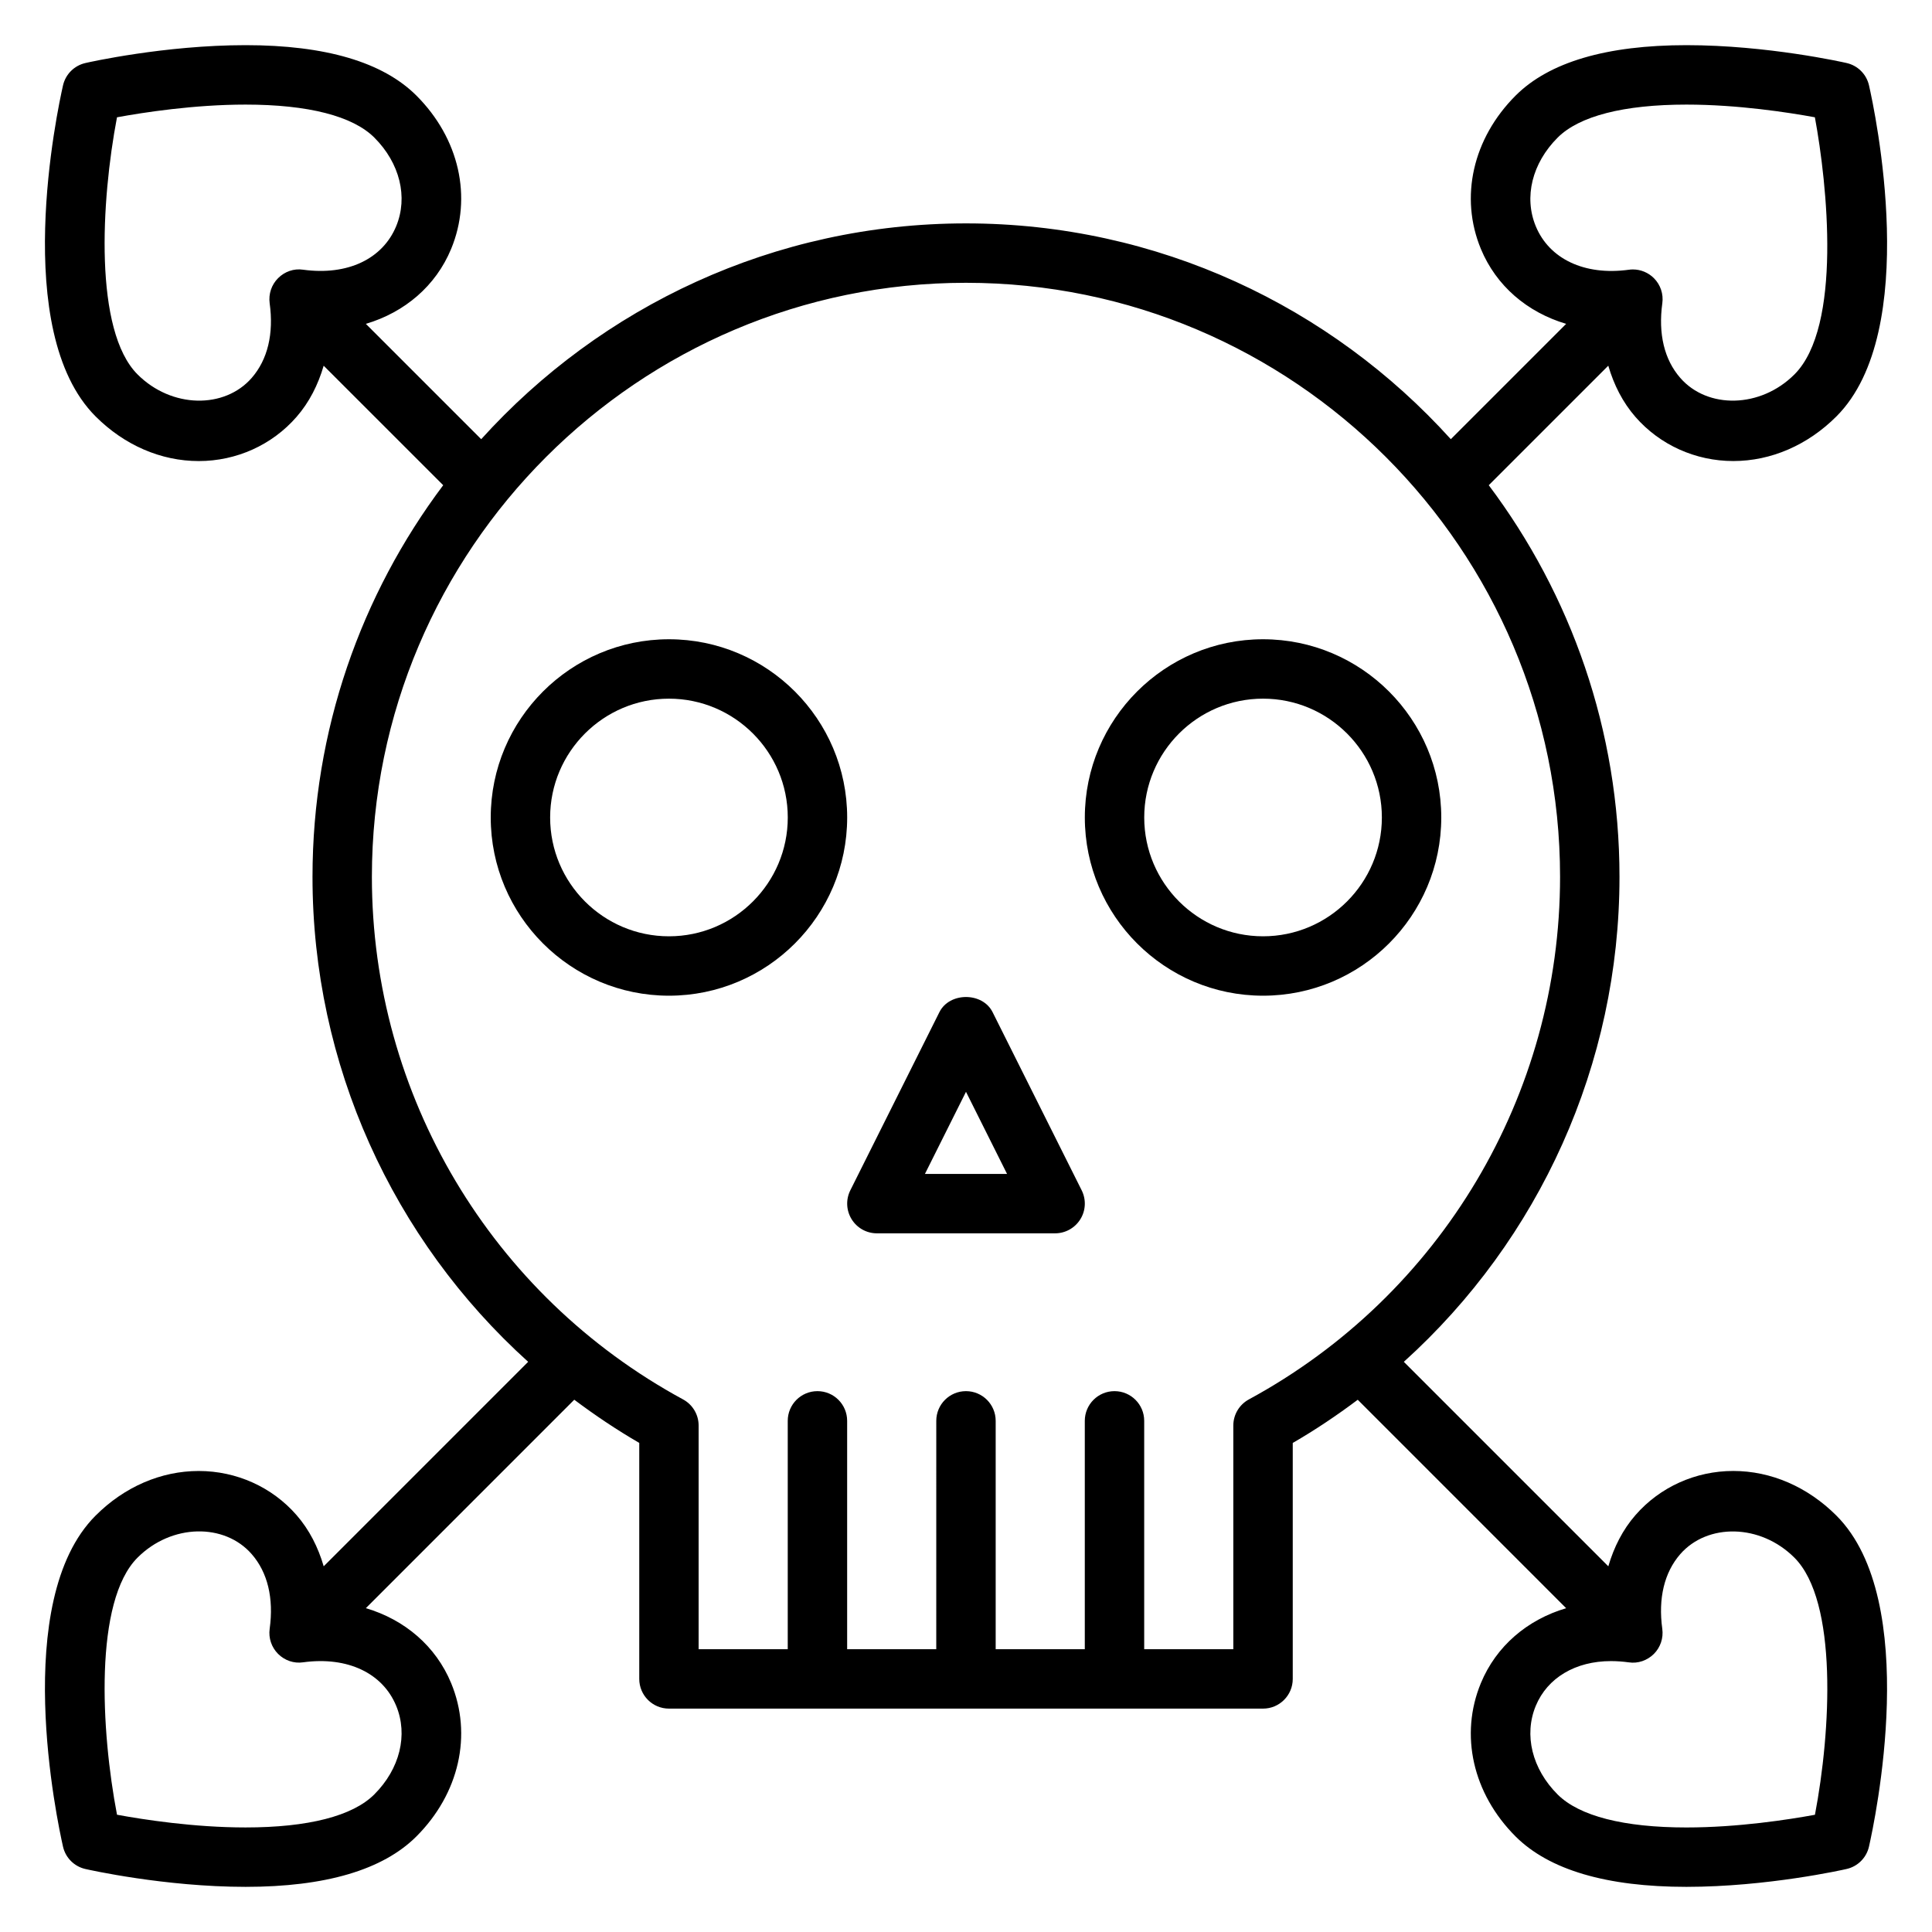
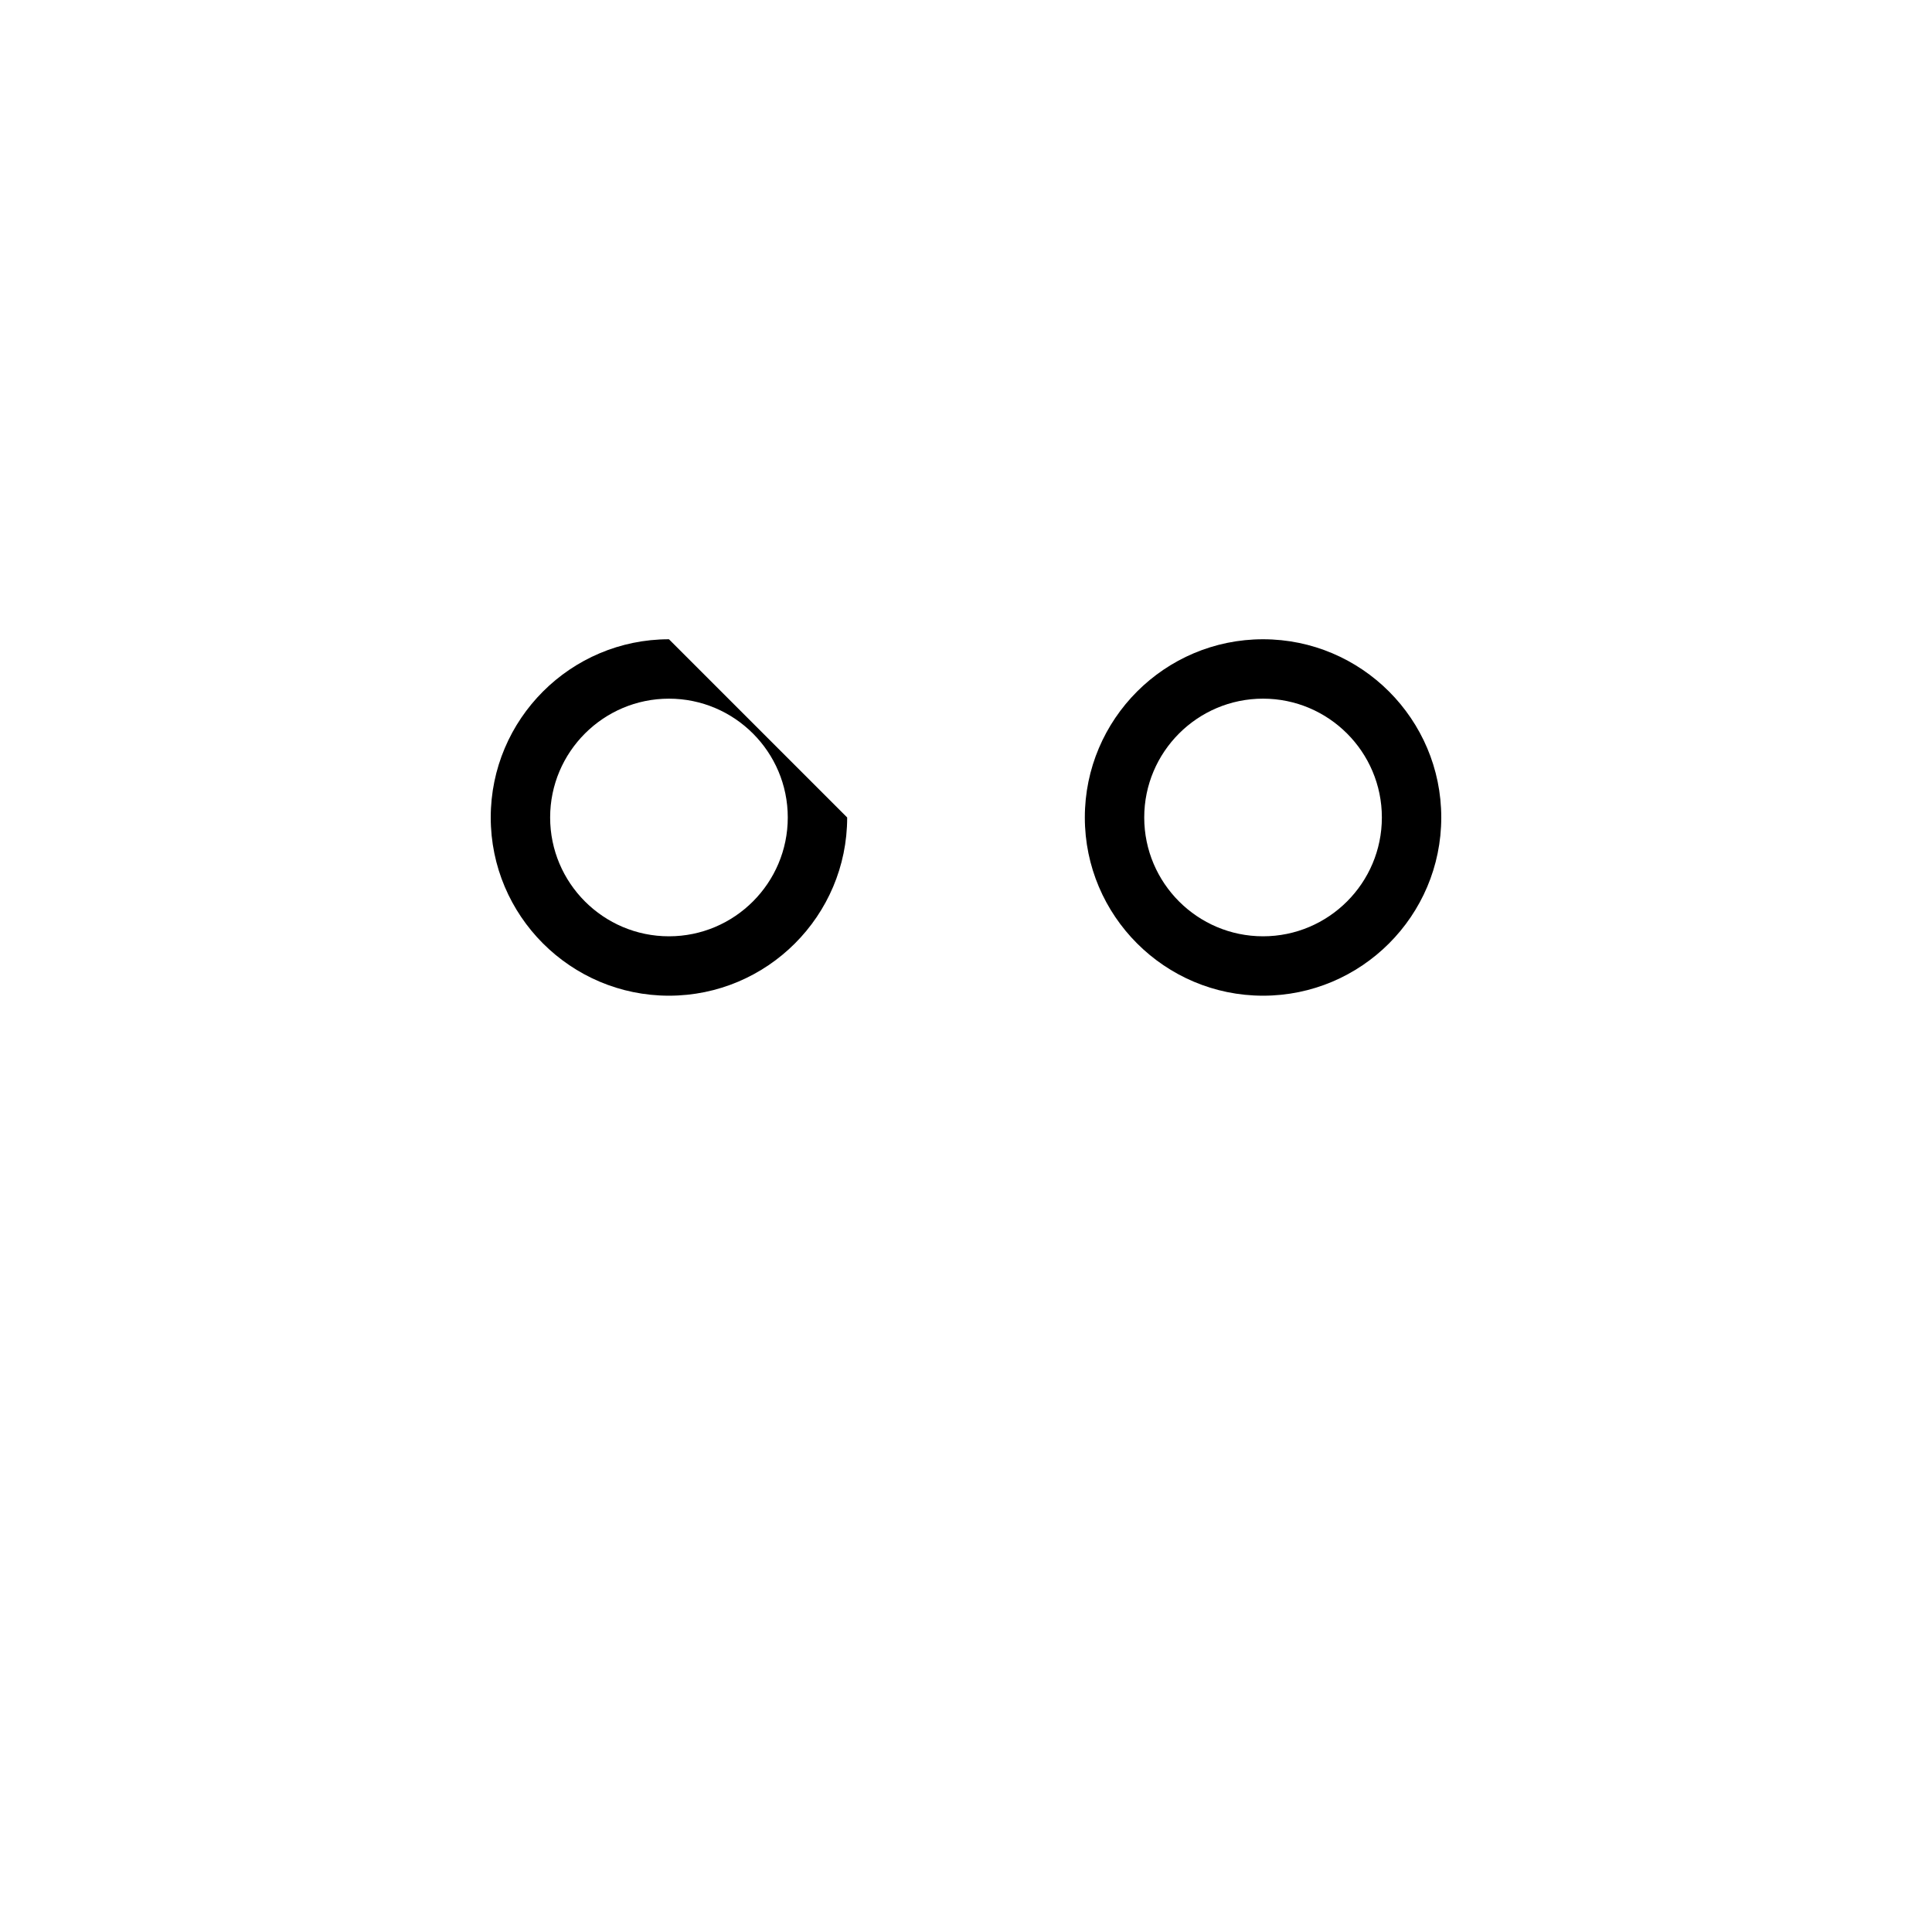
<svg xmlns="http://www.w3.org/2000/svg" fill="#000000" width="800px" height="800px" version="1.1" viewBox="144 144 512 512">
  <g>
-     <path d="m321.28 313.41c-26.047 0-47.23 21.184-47.23 47.23s21.184 47.23 47.23 47.23 47.23-21.184 47.23-47.23c0.004-26.047-21.18-47.23-47.23-47.23zm0 78.719c-17.367 0-31.488-14.121-31.488-31.488 0-17.367 14.121-31.488 31.488-31.488 17.367 0 31.488 14.121 31.488 31.488 0 17.367-14.121 31.488-31.488 31.488z" />
+     <path d="m321.28 313.41c-26.047 0-47.23 21.184-47.23 47.23s21.184 47.23 47.23 47.23 47.23-21.184 47.23-47.23zm0 78.719c-17.367 0-31.488-14.121-31.488-31.488 0-17.367 14.121-31.488 31.488-31.488 17.367 0 31.488 14.121 31.488 31.488 0 17.367-14.121 31.488-31.488 31.488z" />
    <path d="m525.95 360.64c0-26.047-21.184-47.23-47.23-47.23s-47.23 21.184-47.23 47.23 21.184 47.23 47.23 47.23c26.047 0.004 47.23-21.18 47.23-47.23zm-47.23 31.488c-17.367 0-31.488-14.121-31.488-31.488 0-17.367 14.121-31.488 31.488-31.488s31.488 14.121 31.488 31.488c0 17.367-14.121 31.488-31.488 31.488z" />
-     <path d="m407.04 412.22c-2.668-5.336-11.414-5.336-14.082 0l-23.617 47.23c-1.219 2.441-1.086 5.336 0.348 7.66s3.961 3.734 6.691 3.734h47.23c2.731 0 5.258-1.418 6.699-3.738s1.566-5.219 0.348-7.66zm-17.922 42.879 10.879-21.758 10.879 21.758z" />
-     <path d="m603.33 533.82c-9.996 0-19.445 4.266-25.914 11.699-3.379 3.871-5.715 8.508-7.195 13.57l-54.191-54.191c35.922-32.426 57.152-78.855 57.152-128.51 0-38.902-12.902-74.855-34.645-103.8l31.676-31.676c1.48 5.07 3.816 9.699 7.195 13.578 6.481 7.43 15.934 11.691 25.93 11.691 10.004 0 19.711-4.203 27.34-11.832 22.633-22.633 10.133-81.121 8.629-87.719-0.668-2.953-2.977-5.258-5.926-5.926-0.852-0.199-21.035-4.734-42.449-4.734-21.176 0-36.406 4.496-45.273 13.359-11.359 11.359-14.887 26.938-9.203 40.652 4.055 9.777 12.281 16.793 22.594 19.844l-30.566 30.566c-31.723-35.094-77.57-57.188-128.48-57.188-50.918 0-96.762 22.098-128.48 57.191l-30.566-30.566c10.312-3.062 18.539-10.059 22.594-19.844 5.684-13.723 2.156-29.301-9.195-40.652-8.871-8.867-24.098-13.363-45.281-13.363-21.41 0-41.598 4.535-42.445 4.738-2.953 0.672-5.25 2.969-5.93 5.922-1.496 6.598-14.004 65.078 8.629 87.719 7.629 7.637 17.344 11.84 27.34 11.84 9.996 0 19.445-4.266 25.914-11.699 3.379-3.871 5.715-8.508 7.195-13.57l31.676 31.668c-21.734 28.945-34.637 64.898-34.637 103.8 0 49.656 21.23 96.086 57.152 128.51l-54.184 54.191c-1.48-5.062-3.816-9.691-7.195-13.57-6.469-7.434-15.926-11.691-25.922-11.691-10.004 0-19.711 4.195-27.34 11.832-22.633 22.633-10.125 81.121-8.629 87.719 0.668 2.953 2.977 5.258 5.926 5.926 0.855 0.195 21.039 4.731 42.449 4.731 21.176 0 36.406-4.496 45.273-13.359 11.359-11.359 14.887-26.938 9.203-40.652-4.055-9.777-12.281-16.793-22.594-19.844l55.23-55.238c5.488 4.109 11.211 7.965 17.223 11.445v62.543c0 4.352 3.527 7.871 7.871 7.871h157.44c4.344 0 7.871-3.519 7.871-7.871v-62.535c6.023-3.481 11.746-7.336 17.223-11.445l55.23 55.238c-10.312 3.055-18.539 10.059-22.594 19.844-5.684 13.723-2.156 29.301 9.195 40.652 8.875 8.855 24.105 13.352 45.281 13.352 21.41-0.008 41.598-4.535 42.445-4.738 2.953-0.668 5.258-2.977 5.926-5.926 1.496-6.598 14.004-65.078-8.629-87.719-7.633-7.629-17.336-11.832-27.336-11.832zm-52.332-329.86c-3.195-7.715-0.977-16.719 5.793-23.488 5.723-5.723 17.531-8.754 34.141-8.754 13.625 0 27.055 2.086 34.031 3.363 3.305 17.84 7.227 55.496-5.414 68.141-9.02 9.02-23.066 9.195-30.262 0.922-4.234-4.848-5.871-11.691-4.754-19.789 0.34-2.441-0.488-4.894-2.234-6.644-1.488-1.48-3.496-2.305-5.566-2.305-0.355 0-0.715 0.023-1.078 0.078-11.793 1.609-21.09-2.902-24.656-11.523zm-340.29 40.188c-7.195 8.258-21.223 8.109-30.262-0.93-11.555-11.562-9.684-45.941-5.441-68.133 6.973-1.281 20.418-3.367 34.059-3.367 16.609 0 28.418 3.031 34.141 8.746 6.762 6.762 8.98 15.77 5.785 23.488-3.574 8.629-12.832 13.137-24.648 11.523-2.453-0.375-4.902 0.496-6.641 2.238-1.75 1.738-2.566 4.203-2.238 6.644 1.121 8.09-0.527 14.934-4.754 19.789zm38.281 351.9c3.195 7.715 0.977 16.719-5.793 23.488-5.723 5.727-17.523 8.758-34.133 8.758-13.641 0-27.078-2.086-34.055-3.371-4.25-22.191-6.117-56.586 5.441-68.133 9.035-9.035 23.074-9.188 30.262-0.922 4.227 4.848 5.871 11.691 4.754 19.789-0.34 2.441 0.488 4.894 2.234 6.644 1.738 1.738 4.195 2.598 6.644 2.227 11.805-1.602 21.078 2.898 24.645 11.52zm225.97-81.184c-2.535 1.379-4.117 4.031-4.117 6.918v59.277h-23.617v-60.52c0-4.352-3.527-7.871-7.871-7.871s-7.871 3.519-7.871 7.871v60.52h-23.617v-60.52c0-4.352-3.527-7.871-7.871-7.871s-7.871 3.519-7.871 7.871l-0.004 60.52h-23.617v-60.52c0-4.352-3.527-7.871-7.871-7.871s-7.871 3.519-7.871 7.871v60.52h-23.617v-59.277c0-2.891-1.582-5.543-4.117-6.918-50.867-27.59-82.473-80.656-82.473-138.48 0-86.812 70.629-157.44 157.44-157.44s157.44 70.629 157.44 157.44c-0.004 57.82-31.609 110.89-82.477 138.48zm150.02 110.07c-6.957 1.273-20.371 3.363-34.055 3.363-16.609 0-28.418-3.031-34.141-8.746-6.769-6.762-8.98-15.777-5.785-23.488 3.078-7.422 10.516-11.855 19.91-11.855 1.52 0 3.102 0.109 4.738 0.332 2.434 0.371 4.894-0.496 6.644-2.227 1.746-1.746 2.566-4.203 2.234-6.644-1.117-8.094 0.527-14.934 4.754-19.797 7.203-8.25 21.223-8.102 30.262 0.93 11.547 11.559 9.68 45.934 5.438 68.133z" />
  </g>
</svg>